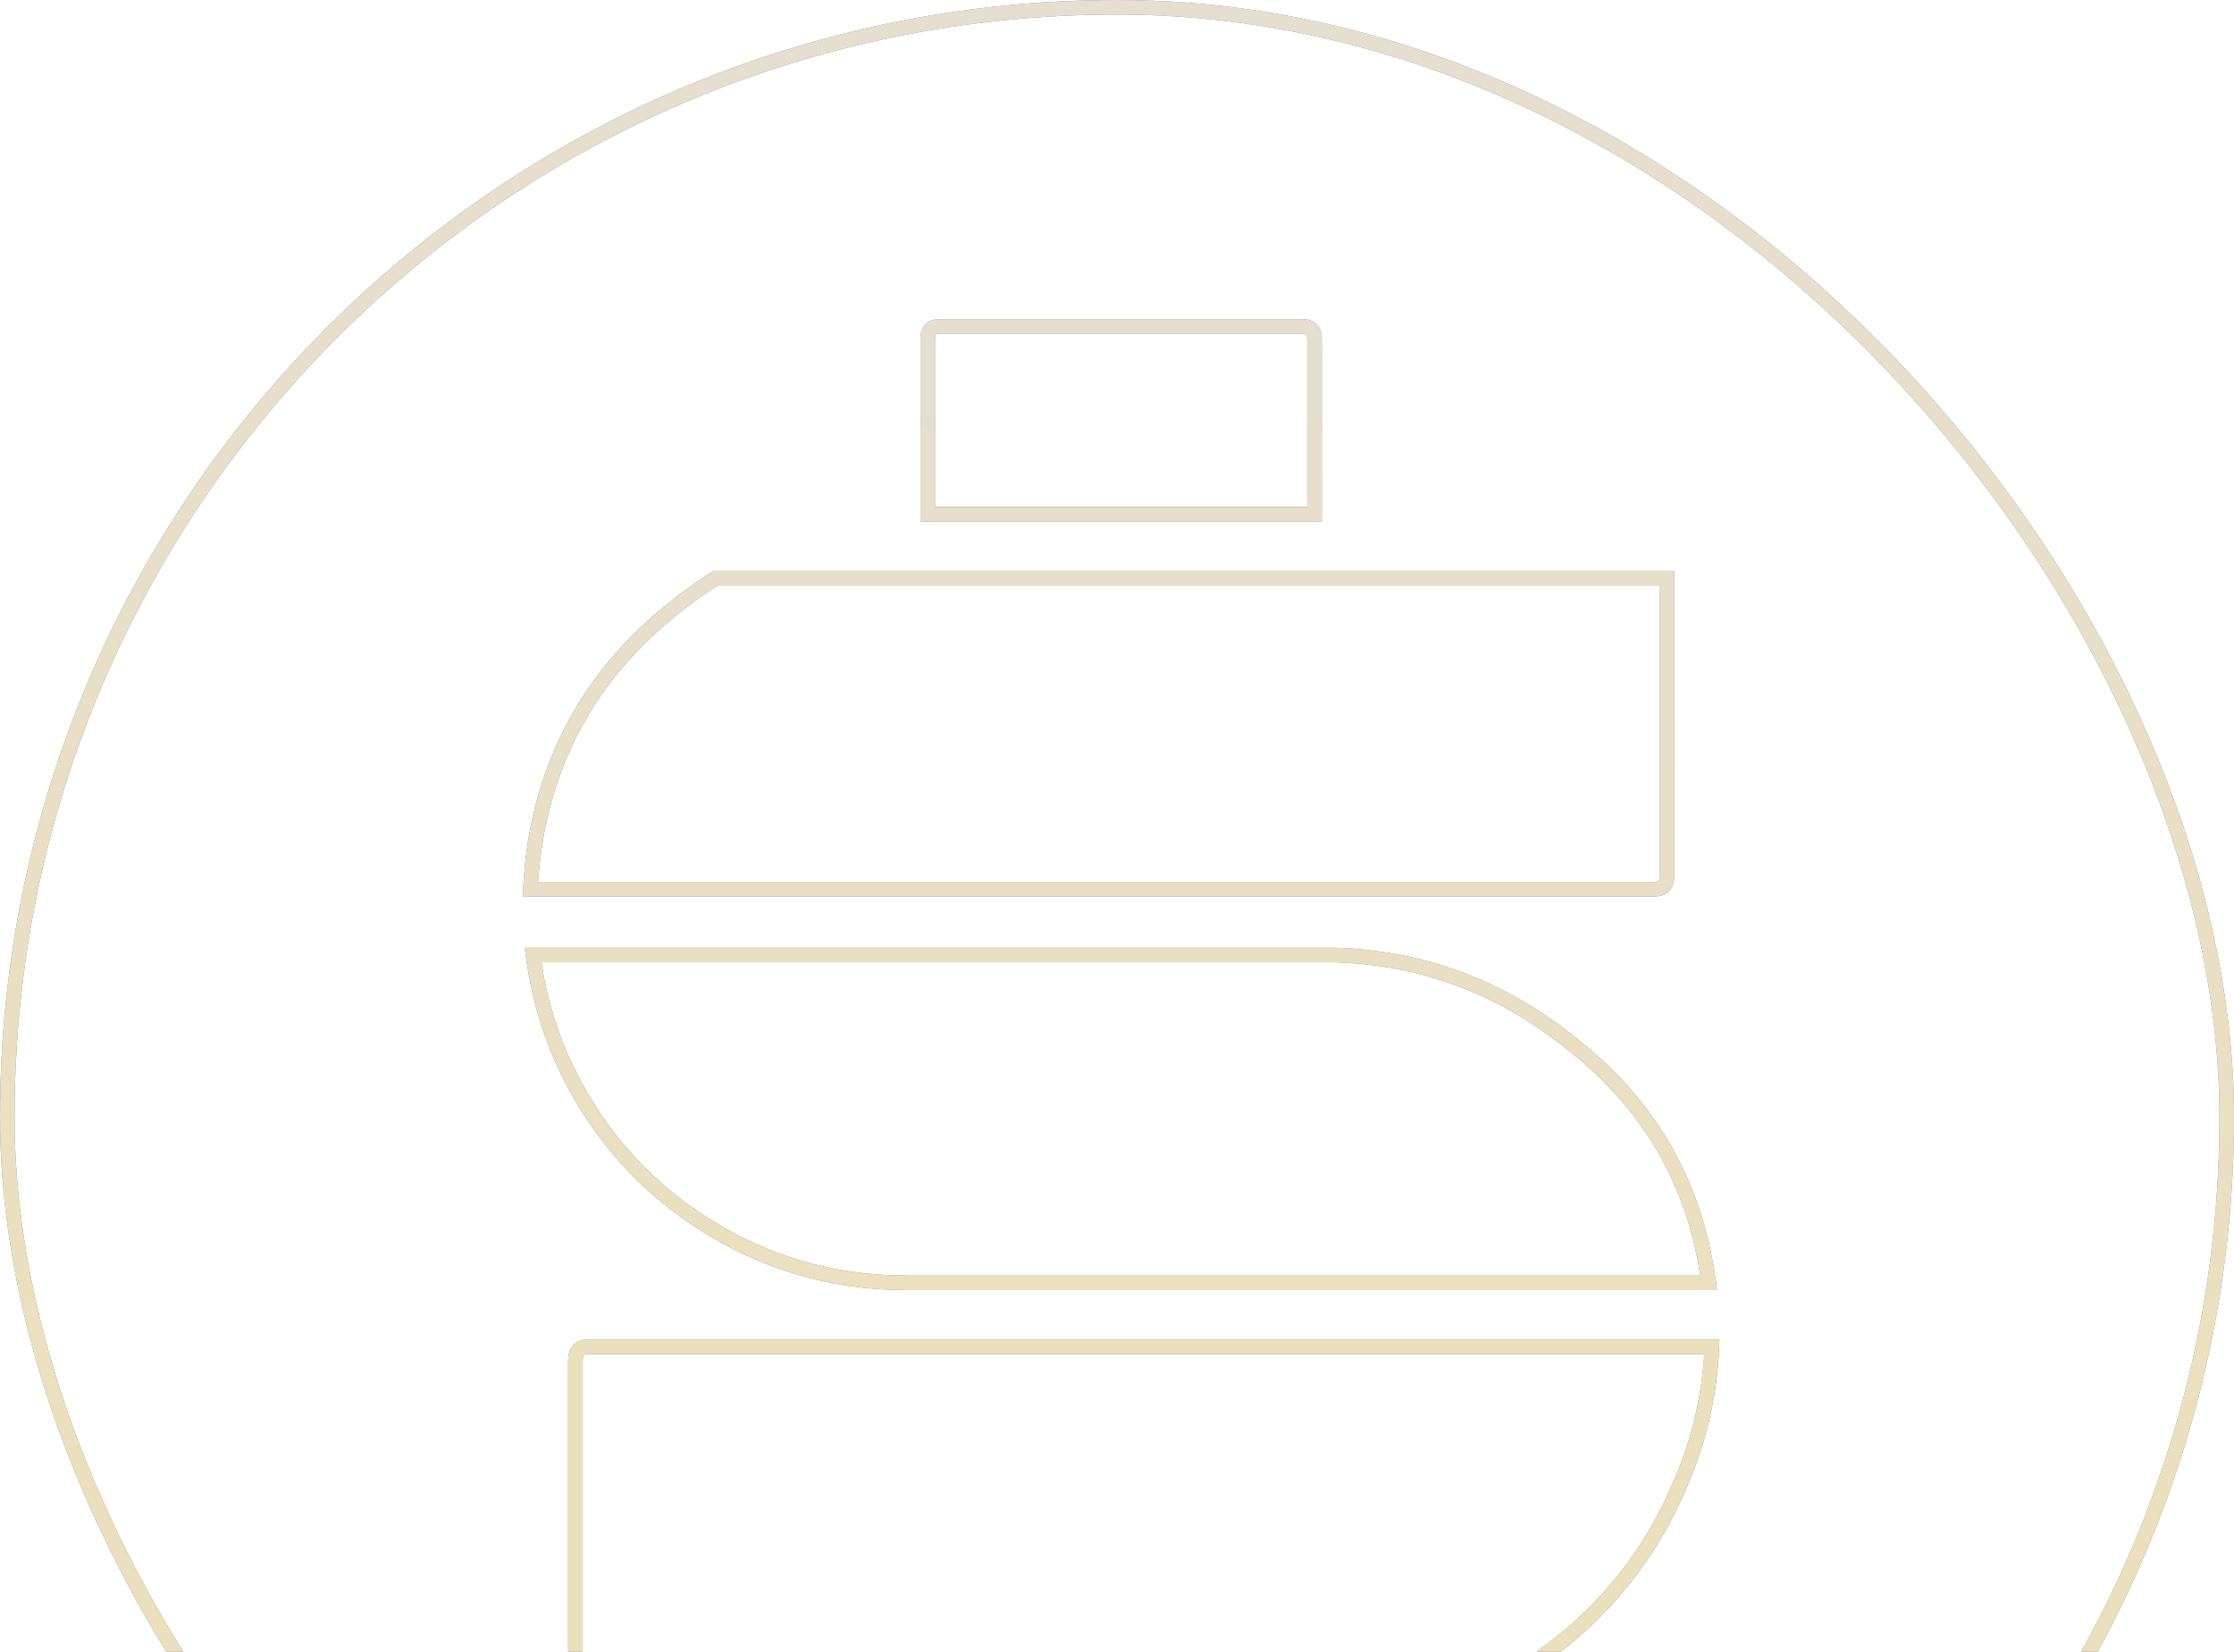
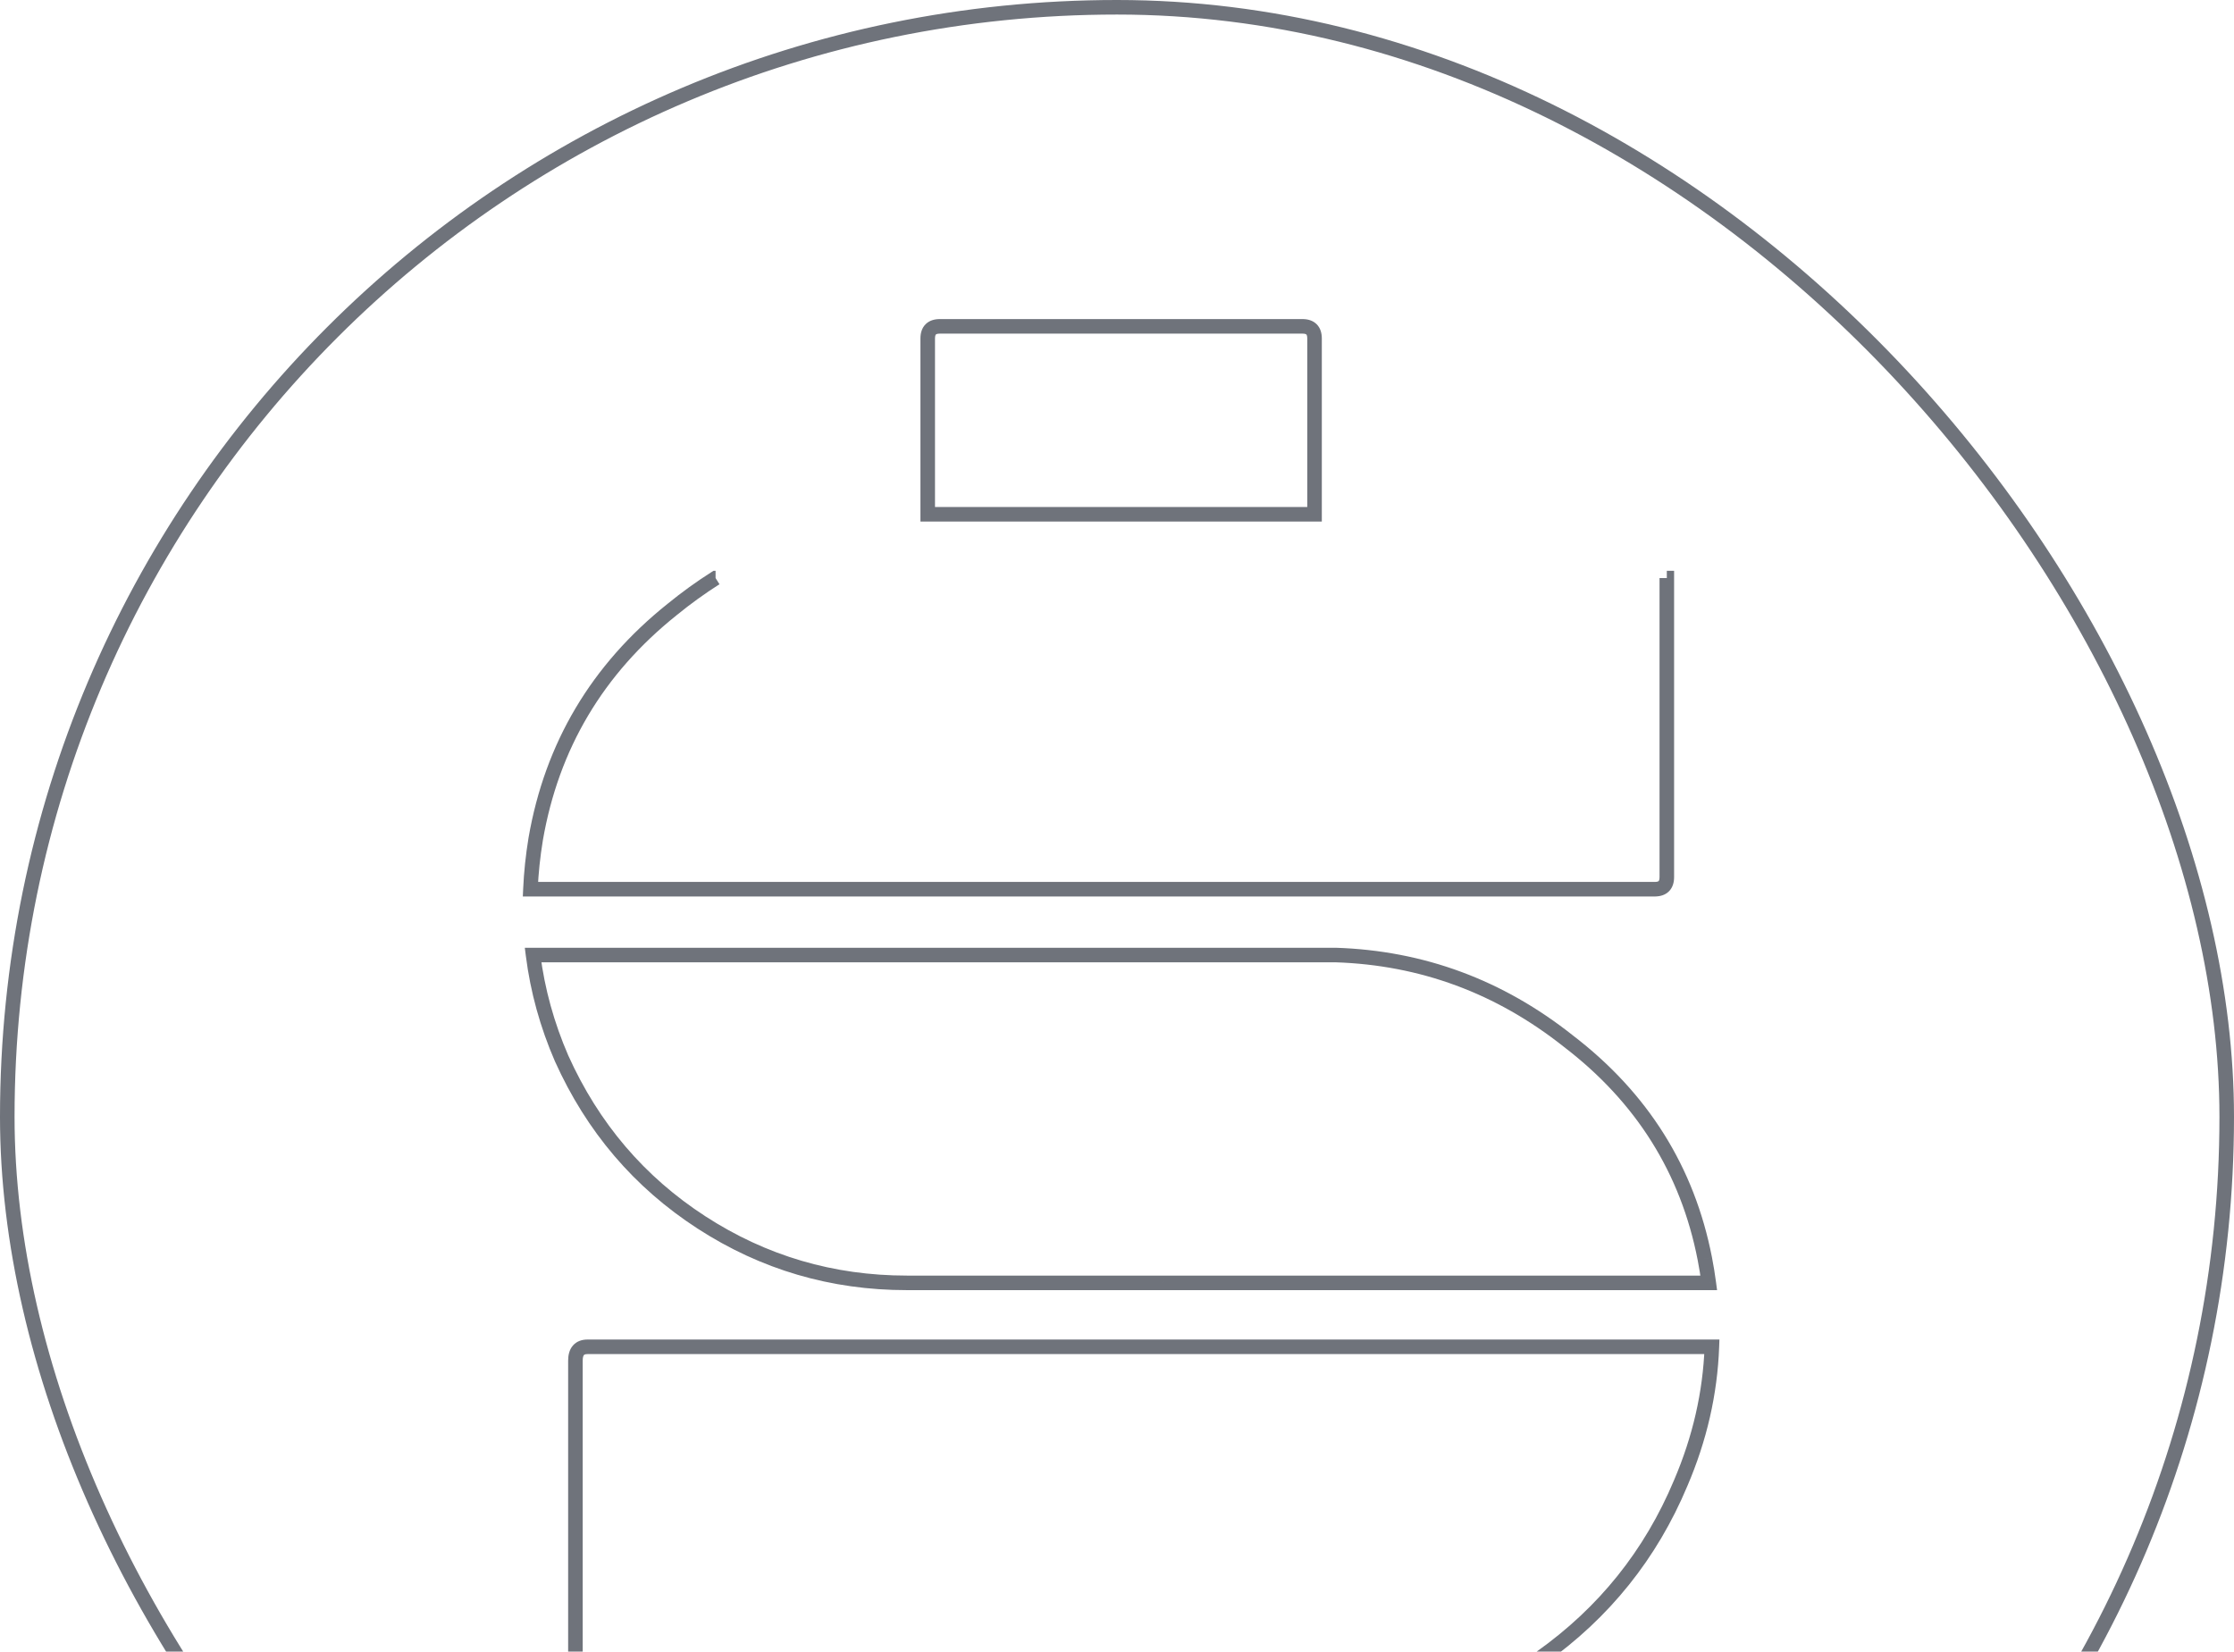
<svg xmlns="http://www.w3.org/2000/svg" width="307" height="227" viewBox="0 0 307 227" fill="none">
  <rect x="1" y="1" width="305" height="305" rx="152.5" stroke="#6F737B" stroke-width="2" />
-   <rect x="1" y="1" width="305" height="305" rx="152.5" stroke="url(#paint0_linear_8001_3671)" stroke-width="2" />
-   <path d="M180.647 70.684V71.684H181.647V70.684H180.647ZM127.489 70.684H126.489V71.684H127.489V70.684ZM227.45 122.215V123.215H227.458L227.466 123.215L227.45 122.215ZM72.893 122.215L71.894 122.171L71.847 123.215H72.893V122.215ZM73.615 115.334L72.629 115.164L72.628 115.172L73.615 115.334ZM92.363 83.771L92.988 84.552L92.995 84.546L92.363 83.771ZM98.336 79.455V78.455H98.046L97.801 78.611L98.336 79.455ZM229.057 79.455H230.057V78.455H229.057V79.455ZM234.28 172.999L235.261 172.809L235.261 172.808L234.28 172.999ZM234.823 176.327V177.327H235.964L235.814 176.195L234.823 176.327ZM215.531 143.098L214.91 143.881L214.916 143.886L214.923 143.892L215.531 143.098ZM183.538 131.263L183.57 130.263L183.554 130.263H183.538V131.263ZM73.255 131.263V130.263H72.12L72.263 131.389L73.255 131.263ZM77.176 145.471L76.258 145.868L76.264 145.881L77.176 145.471ZM96.398 168.015L96.942 167.176L96.942 167.176L96.398 168.015ZM159.762 176.322L159.764 175.322H159.762V176.322ZM159.813 176.322L159.819 175.322L159.815 175.322L159.813 176.322ZM159.883 176.324L159.845 177.323L159.856 177.323L159.883 176.324ZM159.928 176.325L159.959 175.325L159.956 175.325L159.928 176.325ZM159.973 176.327L159.922 177.325L159.947 177.327H159.973V176.327ZM235.248 185.111L236.248 185.148L236.286 184.111H235.248V185.111ZM79.075 228.1H78.075V229.1H79.075V228.1ZM211.346 228.1V229.1H211.658L211.915 228.922L211.346 228.1ZM211.472 228.012L210.909 227.185L210.903 227.19L211.472 228.012ZM211.629 227.903L212.206 228.72L212.212 228.715L211.629 227.903ZM211.734 227.829L212.305 228.65L212.313 228.645L211.734 227.829ZM230.957 203.86L230.038 203.466L230.035 203.473L230.957 203.86ZM180.647 236.866H181.647V235.866H180.647V236.866ZM127.489 236.866V235.866H126.489V236.866H127.489ZM180.647 69.684H127.489V71.684H180.647V69.684ZM179.647 46.517V70.684H181.647V46.517H179.647ZM178.987 45.855C179.386 45.855 179.502 45.955 179.525 45.978C179.548 46.001 179.647 46.117 179.647 46.517H181.647C181.647 45.809 181.47 45.094 180.939 44.564C180.409 44.033 179.695 43.855 178.987 43.855V45.855ZM129.15 45.855H178.987V43.855H129.15V45.855ZM128.489 46.517C128.489 46.117 128.588 46.001 128.611 45.978C128.635 45.955 128.75 45.855 129.15 45.855V43.855C128.442 43.855 127.727 44.033 127.197 44.564C126.667 45.094 126.489 45.809 126.489 46.517H128.489ZM128.489 70.684V46.517H126.489V70.684H128.489ZM227.466 123.215C228.162 123.204 228.859 123.014 229.374 122.483C229.886 121.954 230.057 121.251 230.057 120.555H228.057C228.057 120.948 227.961 121.067 227.937 121.092C227.916 121.113 227.81 121.209 227.433 121.216L227.466 123.215ZM72.893 123.215H227.45V121.215H72.893V123.215ZM72.628 115.172C72.241 117.53 71.996 119.863 71.894 122.171L73.892 122.26C73.99 120.034 74.227 117.779 74.602 115.496L72.628 115.172ZM91.738 82.99C81.266 91.367 74.886 102.104 72.629 115.164L74.6 115.504C76.773 102.933 82.892 92.628 92.988 84.552L91.738 82.99ZM97.801 78.611C95.724 79.927 93.701 81.39 91.731 82.996L92.995 84.546C94.906 82.988 96.865 81.573 98.872 80.3L97.801 78.611ZM229.057 78.455H98.336V80.455H229.057V78.455ZM230.057 120.555V79.455H228.057V120.555H230.057ZM233.298 173.19C233.51 174.283 233.687 175.372 233.831 176.458L235.814 176.195C235.665 175.07 235.481 173.941 235.261 172.809L233.298 173.19ZM214.923 143.892C224.86 151.5 230.973 161.256 233.298 173.19L235.261 172.808C232.839 160.379 226.453 150.2 216.139 142.304L214.923 143.892ZM183.505 132.262C195.161 132.641 205.621 136.508 214.91 143.881L216.153 142.314C206.534 134.68 195.663 130.656 183.57 130.263L183.505 132.262ZM73.255 132.263H183.538V130.263H73.255V132.263ZM78.093 145.073C76.134 140.552 74.853 135.908 74.247 131.137L72.263 131.389C72.893 136.351 74.225 141.178 76.258 145.868L78.093 145.073ZM96.942 167.176C88.564 161.746 82.282 154.381 78.088 145.06L76.264 145.881C80.612 155.545 87.145 163.21 95.854 168.855L96.942 167.176ZM124.639 175.322C114.546 175.322 105.322 172.608 96.942 167.176L95.854 168.855C104.561 174.499 114.164 177.322 124.639 177.322V175.322ZM159.762 175.322H124.639V177.322H159.762V175.322ZM159.815 175.322L159.764 175.322L159.76 177.322L159.811 177.322L159.815 175.322ZM159.922 175.324C159.884 175.323 159.848 175.322 159.819 175.322L159.807 177.322C159.825 177.322 159.837 177.323 159.845 177.323L159.922 175.324ZM159.956 175.325L159.911 175.324L159.856 177.323L159.9 177.325L159.956 175.325ZM160.025 175.328C160.001 175.327 159.979 175.326 159.959 175.325L159.897 177.324C159.907 177.325 159.915 177.325 159.922 177.325L160.025 175.328ZM234.823 175.327H159.973V177.327H234.823V175.327ZM159.817 186.111H235.248V184.111H159.817V186.111ZM159.762 186.111H159.817V184.111H159.762V186.111ZM80.735 186.111H159.762V184.111H80.735V186.111ZM80.075 187.01C80.075 186.501 80.189 186.306 80.243 186.244C80.274 186.209 80.373 186.111 80.735 186.111V184.111C79.99 184.111 79.259 184.33 78.737 184.928C78.237 185.499 78.075 186.253 78.075 187.01H80.075ZM80.075 228.1V187.01H78.075V228.1H80.075ZM211.346 227.1H79.075V229.1H211.346V227.1ZM210.903 227.19L210.776 227.278L211.915 228.922L212.042 228.834L210.903 227.19ZM211.053 227.086C211.004 227.12 210.956 227.153 210.909 227.185L212.035 228.838C212.093 228.799 212.15 228.759 212.206 228.72L211.053 227.086ZM211.163 227.008C211.129 227.032 211.088 227.06 211.046 227.09L212.212 228.715C212.24 228.695 212.27 228.675 212.305 228.65L211.163 227.008ZM230.035 203.473C225.994 213.109 219.706 220.951 211.156 227.013L212.313 228.645C221.166 222.367 227.694 214.228 231.879 204.246L230.035 203.473ZM234.249 185.075C234.02 191.315 232.619 197.444 230.038 203.466L231.876 204.254C234.55 198.016 236.009 191.646 236.248 185.148L234.249 185.075ZM180.647 235.866H127.489V237.866H180.647V235.866ZM181.647 261.044V236.866H179.647V261.044H181.647ZM178.987 263.704C179.694 263.704 180.409 263.527 180.939 262.996C181.47 262.466 181.647 261.751 181.647 261.044H179.647C179.647 261.443 179.548 261.559 179.525 261.582C179.502 261.605 179.386 261.704 178.987 261.704V263.704ZM129.15 263.704H178.987V261.704H129.15V263.704ZM126.489 261.044C126.489 261.751 126.667 262.466 127.197 262.996C127.728 263.527 128.442 263.704 129.15 263.704V261.704C128.75 261.704 128.634 261.605 128.611 261.582C128.588 261.559 128.489 261.443 128.489 261.044H126.489ZM126.489 236.866V261.044H128.489V236.866H126.489Z" fill="#6F737B" />
-   <path d="M180.647 70.684V71.684H181.647V70.684H180.647ZM127.489 70.684H126.489V71.684H127.489V70.684ZM227.45 122.215V123.215H227.458L227.466 123.215L227.45 122.215ZM72.893 122.215L71.894 122.171L71.847 123.215H72.893V122.215ZM73.615 115.334L72.629 115.164L72.628 115.172L73.615 115.334ZM92.363 83.771L92.988 84.552L92.995 84.546L92.363 83.771ZM98.336 79.455V78.455H98.046L97.801 78.611L98.336 79.455ZM229.057 79.455H230.057V78.455H229.057V79.455ZM234.28 172.999L235.261 172.809L235.261 172.808L234.28 172.999ZM234.823 176.327V177.327H235.964L235.814 176.195L234.823 176.327ZM215.531 143.098L214.91 143.881L214.916 143.886L214.923 143.892L215.531 143.098ZM183.538 131.263L183.57 130.263L183.554 130.263H183.538V131.263ZM73.255 131.263V130.263H72.12L72.263 131.389L73.255 131.263ZM77.176 145.471L76.258 145.868L76.264 145.881L77.176 145.471ZM96.398 168.015L96.942 167.176L96.942 167.176L96.398 168.015ZM159.762 176.322L159.764 175.322H159.762V176.322ZM159.813 176.322L159.819 175.322L159.815 175.322L159.813 176.322ZM159.883 176.324L159.845 177.323L159.856 177.323L159.883 176.324ZM159.928 176.325L159.959 175.325L159.956 175.325L159.928 176.325ZM159.973 176.327L159.922 177.325L159.947 177.327H159.973V176.327ZM235.248 185.111L236.248 185.148L236.286 184.111H235.248V185.111ZM79.075 228.1H78.075V229.1H79.075V228.1ZM211.346 228.1V229.1H211.658L211.915 228.922L211.346 228.1ZM211.472 228.012L210.909 227.185L210.903 227.19L211.472 228.012ZM211.629 227.903L212.206 228.72L212.212 228.715L211.629 227.903ZM211.734 227.829L212.305 228.65L212.313 228.645L211.734 227.829ZM230.957 203.86L230.038 203.466L230.035 203.473L230.957 203.86ZM180.647 236.866H181.647V235.866H180.647V236.866ZM127.489 236.866V235.866H126.489V236.866H127.489ZM180.647 69.684H127.489V71.684H180.647V69.684ZM179.647 46.517V70.684H181.647V46.517H179.647ZM178.987 45.855C179.386 45.855 179.502 45.955 179.525 45.978C179.548 46.001 179.647 46.117 179.647 46.517H181.647C181.647 45.809 181.47 45.094 180.939 44.564C180.409 44.033 179.695 43.855 178.987 43.855V45.855ZM129.15 45.855H178.987V43.855H129.15V45.855ZM128.489 46.517C128.489 46.117 128.588 46.001 128.611 45.978C128.635 45.955 128.75 45.855 129.15 45.855V43.855C128.442 43.855 127.727 44.033 127.197 44.564C126.667 45.094 126.489 45.809 126.489 46.517H128.489ZM128.489 70.684V46.517H126.489V70.684H128.489ZM227.466 123.215C228.162 123.204 228.859 123.014 229.374 122.483C229.886 121.954 230.057 121.251 230.057 120.555H228.057C228.057 120.948 227.961 121.067 227.937 121.092C227.916 121.113 227.81 121.209 227.433 121.216L227.466 123.215ZM72.893 123.215H227.45V121.215H72.893V123.215ZM72.628 115.172C72.241 117.53 71.996 119.863 71.894 122.171L73.892 122.26C73.99 120.034 74.227 117.779 74.602 115.496L72.628 115.172ZM91.738 82.99C81.266 91.367 74.886 102.104 72.629 115.164L74.6 115.504C76.773 102.933 82.892 92.628 92.988 84.552L91.738 82.99ZM97.801 78.611C95.724 79.927 93.701 81.39 91.731 82.996L92.995 84.546C94.906 82.988 96.865 81.573 98.872 80.3L97.801 78.611ZM229.057 78.455H98.336V80.455H229.057V78.455ZM230.057 120.555V79.455H228.057V120.555H230.057ZM233.298 173.19C233.51 174.283 233.687 175.372 233.831 176.458L235.814 176.195C235.665 175.07 235.481 173.941 235.261 172.809L233.298 173.19ZM214.923 143.892C224.86 151.5 230.973 161.256 233.298 173.19L235.261 172.808C232.839 160.379 226.453 150.2 216.139 142.304L214.923 143.892ZM183.505 132.262C195.161 132.641 205.621 136.508 214.91 143.881L216.153 142.314C206.534 134.68 195.663 130.656 183.57 130.263L183.505 132.262ZM73.255 132.263H183.538V130.263H73.255V132.263ZM78.093 145.073C76.134 140.552 74.853 135.908 74.247 131.137L72.263 131.389C72.893 136.351 74.225 141.178 76.258 145.868L78.093 145.073ZM96.942 167.176C88.564 161.746 82.282 154.381 78.088 145.06L76.264 145.881C80.612 155.545 87.145 163.21 95.854 168.855L96.942 167.176ZM124.639 175.322C114.546 175.322 105.322 172.608 96.942 167.176L95.854 168.855C104.561 174.499 114.164 177.322 124.639 177.322V175.322ZM159.762 175.322H124.639V177.322H159.762V175.322ZM159.815 175.322L159.764 175.322L159.76 177.322L159.811 177.322L159.815 175.322ZM159.922 175.324C159.884 175.323 159.848 175.322 159.819 175.322L159.807 177.322C159.825 177.322 159.837 177.323 159.845 177.323L159.922 175.324ZM159.956 175.325L159.911 175.324L159.856 177.323L159.9 177.325L159.956 175.325ZM160.025 175.328C160.001 175.327 159.979 175.326 159.959 175.325L159.897 177.324C159.907 177.325 159.915 177.325 159.922 177.325L160.025 175.328ZM234.823 175.327H159.973V177.327H234.823V175.327ZM159.817 186.111H235.248V184.111H159.817V186.111ZM159.762 186.111H159.817V184.111H159.762V186.111ZM80.735 186.111H159.762V184.111H80.735V186.111ZM80.075 187.01C80.075 186.501 80.189 186.306 80.243 186.244C80.274 186.209 80.373 186.111 80.735 186.111V184.111C79.99 184.111 79.259 184.33 78.737 184.928C78.237 185.499 78.075 186.253 78.075 187.01H80.075ZM80.075 228.1V187.01H78.075V228.1H80.075ZM211.346 227.1H79.075V229.1H211.346V227.1ZM210.903 227.19L210.776 227.278L211.915 228.922L212.042 228.834L210.903 227.19ZM211.053 227.086C211.004 227.12 210.956 227.153 210.909 227.185L212.035 228.838C212.093 228.799 212.15 228.759 212.206 228.72L211.053 227.086ZM211.163 227.008C211.129 227.032 211.088 227.06 211.046 227.09L212.212 228.715C212.24 228.695 212.27 228.675 212.305 228.65L211.163 227.008ZM230.035 203.473C225.994 213.109 219.706 220.951 211.156 227.013L212.313 228.645C221.166 222.367 227.694 214.228 231.879 204.246L230.035 203.473ZM234.249 185.075C234.02 191.315 232.619 197.444 230.038 203.466L231.876 204.254C234.55 198.016 236.009 191.646 236.248 185.148L234.249 185.075ZM180.647 235.866H127.489V237.866H180.647V235.866ZM181.647 261.044V236.866H179.647V261.044H181.647ZM178.987 263.704C179.694 263.704 180.409 263.527 180.939 262.996C181.47 262.466 181.647 261.751 181.647 261.044H179.647C179.647 261.443 179.548 261.559 179.525 261.582C179.502 261.605 179.386 261.704 178.987 261.704V263.704ZM129.15 263.704H178.987V261.704H129.15V263.704ZM126.489 261.044C126.489 261.751 126.667 262.466 127.197 262.996C127.728 263.527 128.442 263.704 129.15 263.704V261.704C128.75 261.704 128.634 261.605 128.611 261.582C128.588 261.559 128.489 261.443 128.489 261.044H126.489ZM126.489 236.866V261.044H128.489V236.866H126.489Z" fill="url(#paint1_linear_8001_3671)" />
+   <path d="M180.647 70.684V71.684H181.647V70.684H180.647ZM127.489 70.684H126.489V71.684H127.489V70.684ZM227.45 122.215V123.215H227.458L227.466 123.215L227.45 122.215ZM72.893 122.215L71.894 122.171L71.847 123.215H72.893V122.215ZM73.615 115.334L72.629 115.164L72.628 115.172L73.615 115.334ZM92.363 83.771L92.988 84.552L92.995 84.546L92.363 83.771ZM98.336 79.455V78.455H98.046L97.801 78.611L98.336 79.455ZM229.057 79.455H230.057V78.455H229.057V79.455ZM234.28 172.999L235.261 172.809L235.261 172.808L234.28 172.999ZM234.823 176.327V177.327H235.964L235.814 176.195L234.823 176.327ZM215.531 143.098L214.91 143.881L214.916 143.886L214.923 143.892L215.531 143.098ZM183.538 131.263L183.57 130.263L183.554 130.263H183.538V131.263ZM73.255 131.263V130.263H72.12L72.263 131.389L73.255 131.263ZM77.176 145.471L76.258 145.868L76.264 145.881L77.176 145.471ZM96.398 168.015L96.942 167.176L96.942 167.176L96.398 168.015ZM159.762 176.322L159.764 175.322H159.762V176.322ZM159.813 176.322L159.819 175.322L159.815 175.322L159.813 176.322ZM159.883 176.324L159.845 177.323L159.856 177.323L159.883 176.324ZM159.928 176.325L159.959 175.325L159.956 175.325L159.928 176.325ZM159.973 176.327L159.922 177.325L159.947 177.327H159.973V176.327ZM235.248 185.111L236.248 185.148L236.286 184.111H235.248V185.111ZM79.075 228.1H78.075V229.1H79.075V228.1ZM211.346 228.1V229.1H211.658L211.915 228.922L211.346 228.1ZM211.472 228.012L210.909 227.185L210.903 227.19L211.472 228.012ZM211.629 227.903L212.206 228.72L212.212 228.715L211.629 227.903ZM211.734 227.829L212.305 228.65L212.313 228.645L211.734 227.829ZM230.957 203.86L230.038 203.466L230.035 203.473L230.957 203.86ZM180.647 236.866H181.647V235.866H180.647V236.866ZM127.489 236.866V235.866H126.489V236.866H127.489ZM180.647 69.684H127.489V71.684H180.647V69.684ZM179.647 46.517V70.684H181.647V46.517H179.647ZM178.987 45.855C179.386 45.855 179.502 45.955 179.525 45.978C179.548 46.001 179.647 46.117 179.647 46.517H181.647C181.647 45.809 181.47 45.094 180.939 44.564C180.409 44.033 179.695 43.855 178.987 43.855V45.855ZM129.15 45.855H178.987V43.855H129.15V45.855ZM128.489 46.517C128.489 46.117 128.588 46.001 128.611 45.978C128.635 45.955 128.75 45.855 129.15 45.855V43.855C128.442 43.855 127.727 44.033 127.197 44.564C126.667 45.094 126.489 45.809 126.489 46.517H128.489ZM128.489 70.684V46.517H126.489V70.684H128.489ZM227.466 123.215C228.162 123.204 228.859 123.014 229.374 122.483C229.886 121.954 230.057 121.251 230.057 120.555H228.057C228.057 120.948 227.961 121.067 227.937 121.092C227.916 121.113 227.81 121.209 227.433 121.216L227.466 123.215ZM72.893 123.215H227.45V121.215H72.893V123.215ZM72.628 115.172C72.241 117.53 71.996 119.863 71.894 122.171L73.892 122.26C73.99 120.034 74.227 117.779 74.602 115.496L72.628 115.172ZM91.738 82.99C81.266 91.367 74.886 102.104 72.629 115.164L74.6 115.504C76.773 102.933 82.892 92.628 92.988 84.552L91.738 82.99ZM97.801 78.611C95.724 79.927 93.701 81.39 91.731 82.996L92.995 84.546C94.906 82.988 96.865 81.573 98.872 80.3L97.801 78.611ZM229.057 78.455V80.455H229.057V78.455ZM230.057 120.555V79.455H228.057V120.555H230.057ZM233.298 173.19C233.51 174.283 233.687 175.372 233.831 176.458L235.814 176.195C235.665 175.07 235.481 173.941 235.261 172.809L233.298 173.19ZM214.923 143.892C224.86 151.5 230.973 161.256 233.298 173.19L235.261 172.808C232.839 160.379 226.453 150.2 216.139 142.304L214.923 143.892ZM183.505 132.262C195.161 132.641 205.621 136.508 214.91 143.881L216.153 142.314C206.534 134.68 195.663 130.656 183.57 130.263L183.505 132.262ZM73.255 132.263H183.538V130.263H73.255V132.263ZM78.093 145.073C76.134 140.552 74.853 135.908 74.247 131.137L72.263 131.389C72.893 136.351 74.225 141.178 76.258 145.868L78.093 145.073ZM96.942 167.176C88.564 161.746 82.282 154.381 78.088 145.06L76.264 145.881C80.612 155.545 87.145 163.21 95.854 168.855L96.942 167.176ZM124.639 175.322C114.546 175.322 105.322 172.608 96.942 167.176L95.854 168.855C104.561 174.499 114.164 177.322 124.639 177.322V175.322ZM159.762 175.322H124.639V177.322H159.762V175.322ZM159.815 175.322L159.764 175.322L159.76 177.322L159.811 177.322L159.815 175.322ZM159.922 175.324C159.884 175.323 159.848 175.322 159.819 175.322L159.807 177.322C159.825 177.322 159.837 177.323 159.845 177.323L159.922 175.324ZM159.956 175.325L159.911 175.324L159.856 177.323L159.9 177.325L159.956 175.325ZM160.025 175.328C160.001 175.327 159.979 175.326 159.959 175.325L159.897 177.324C159.907 177.325 159.915 177.325 159.922 177.325L160.025 175.328ZM234.823 175.327H159.973V177.327H234.823V175.327ZM159.817 186.111H235.248V184.111H159.817V186.111ZM159.762 186.111H159.817V184.111H159.762V186.111ZM80.735 186.111H159.762V184.111H80.735V186.111ZM80.075 187.01C80.075 186.501 80.189 186.306 80.243 186.244C80.274 186.209 80.373 186.111 80.735 186.111V184.111C79.99 184.111 79.259 184.33 78.737 184.928C78.237 185.499 78.075 186.253 78.075 187.01H80.075ZM80.075 228.1V187.01H78.075V228.1H80.075ZM211.346 227.1H79.075V229.1H211.346V227.1ZM210.903 227.19L210.776 227.278L211.915 228.922L212.042 228.834L210.903 227.19ZM211.053 227.086C211.004 227.12 210.956 227.153 210.909 227.185L212.035 228.838C212.093 228.799 212.15 228.759 212.206 228.72L211.053 227.086ZM211.163 227.008C211.129 227.032 211.088 227.06 211.046 227.09L212.212 228.715C212.24 228.695 212.27 228.675 212.305 228.65L211.163 227.008ZM230.035 203.473C225.994 213.109 219.706 220.951 211.156 227.013L212.313 228.645C221.166 222.367 227.694 214.228 231.879 204.246L230.035 203.473ZM234.249 185.075C234.02 191.315 232.619 197.444 230.038 203.466L231.876 204.254C234.55 198.016 236.009 191.646 236.248 185.148L234.249 185.075ZM180.647 235.866H127.489V237.866H180.647V235.866ZM181.647 261.044V236.866H179.647V261.044H181.647ZM178.987 263.704C179.694 263.704 180.409 263.527 180.939 262.996C181.47 262.466 181.647 261.751 181.647 261.044H179.647C179.647 261.443 179.548 261.559 179.525 261.582C179.502 261.605 179.386 261.704 178.987 261.704V263.704ZM129.15 263.704H178.987V261.704H129.15V263.704ZM126.489 261.044C126.489 261.751 126.667 262.466 127.197 262.996C127.728 263.527 128.442 263.704 129.15 263.704V261.704C128.75 261.704 128.634 261.605 128.611 261.582C128.588 261.559 128.489 261.443 128.489 261.044H126.489ZM126.489 236.866V261.044H128.489V236.866H126.489Z" fill="#6F737B" />
  <defs>
    <linearGradient id="paint0_linear_8001_3671" x1="153.5" y1="1" x2="153.5" y2="306" gradientUnits="userSpaceOnUse">
      <stop stop-color="#E6DECF" />
      <stop offset="0.645" stop-color="#EBE0BE" />
    </linearGradient>
    <linearGradient id="paint1_linear_8001_3671" x1="154.071" y1="44.855" x2="154.071" y2="262.704" gradientUnits="userSpaceOnUse">
      <stop stop-color="#E6DECF" />
      <stop offset="0.645" stop-color="#EBE0BE" />
    </linearGradient>
  </defs>
</svg>